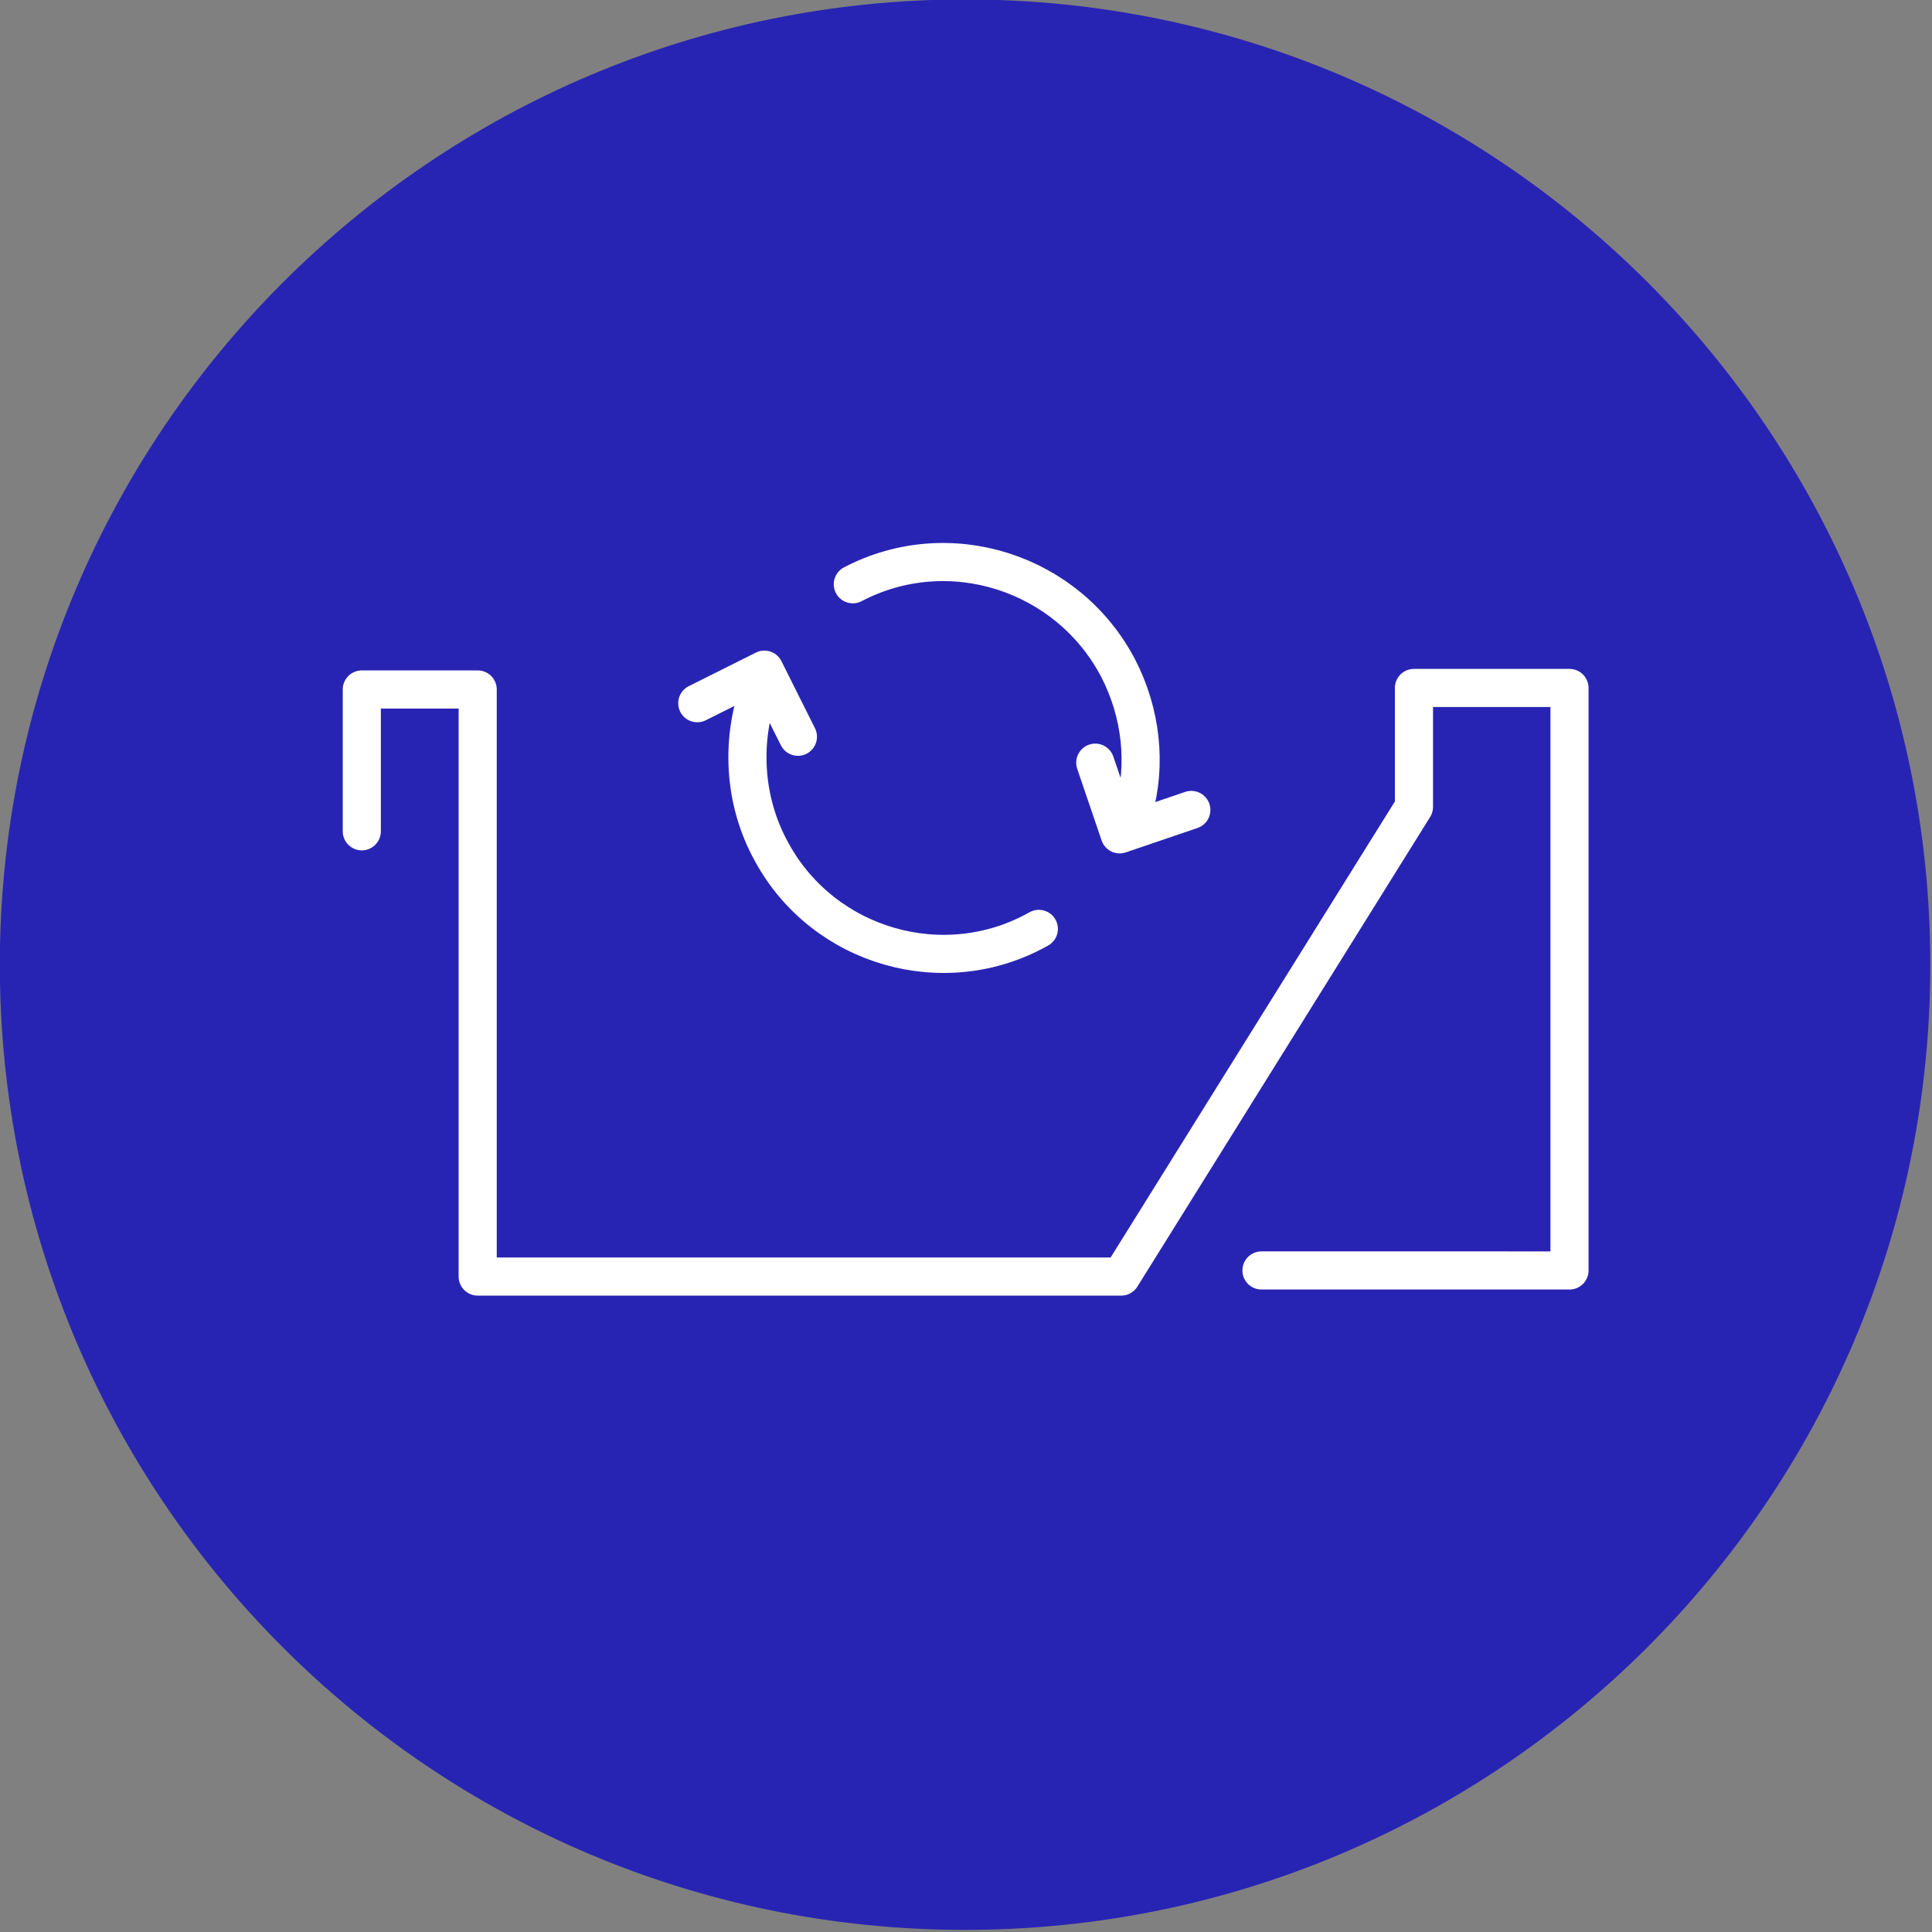
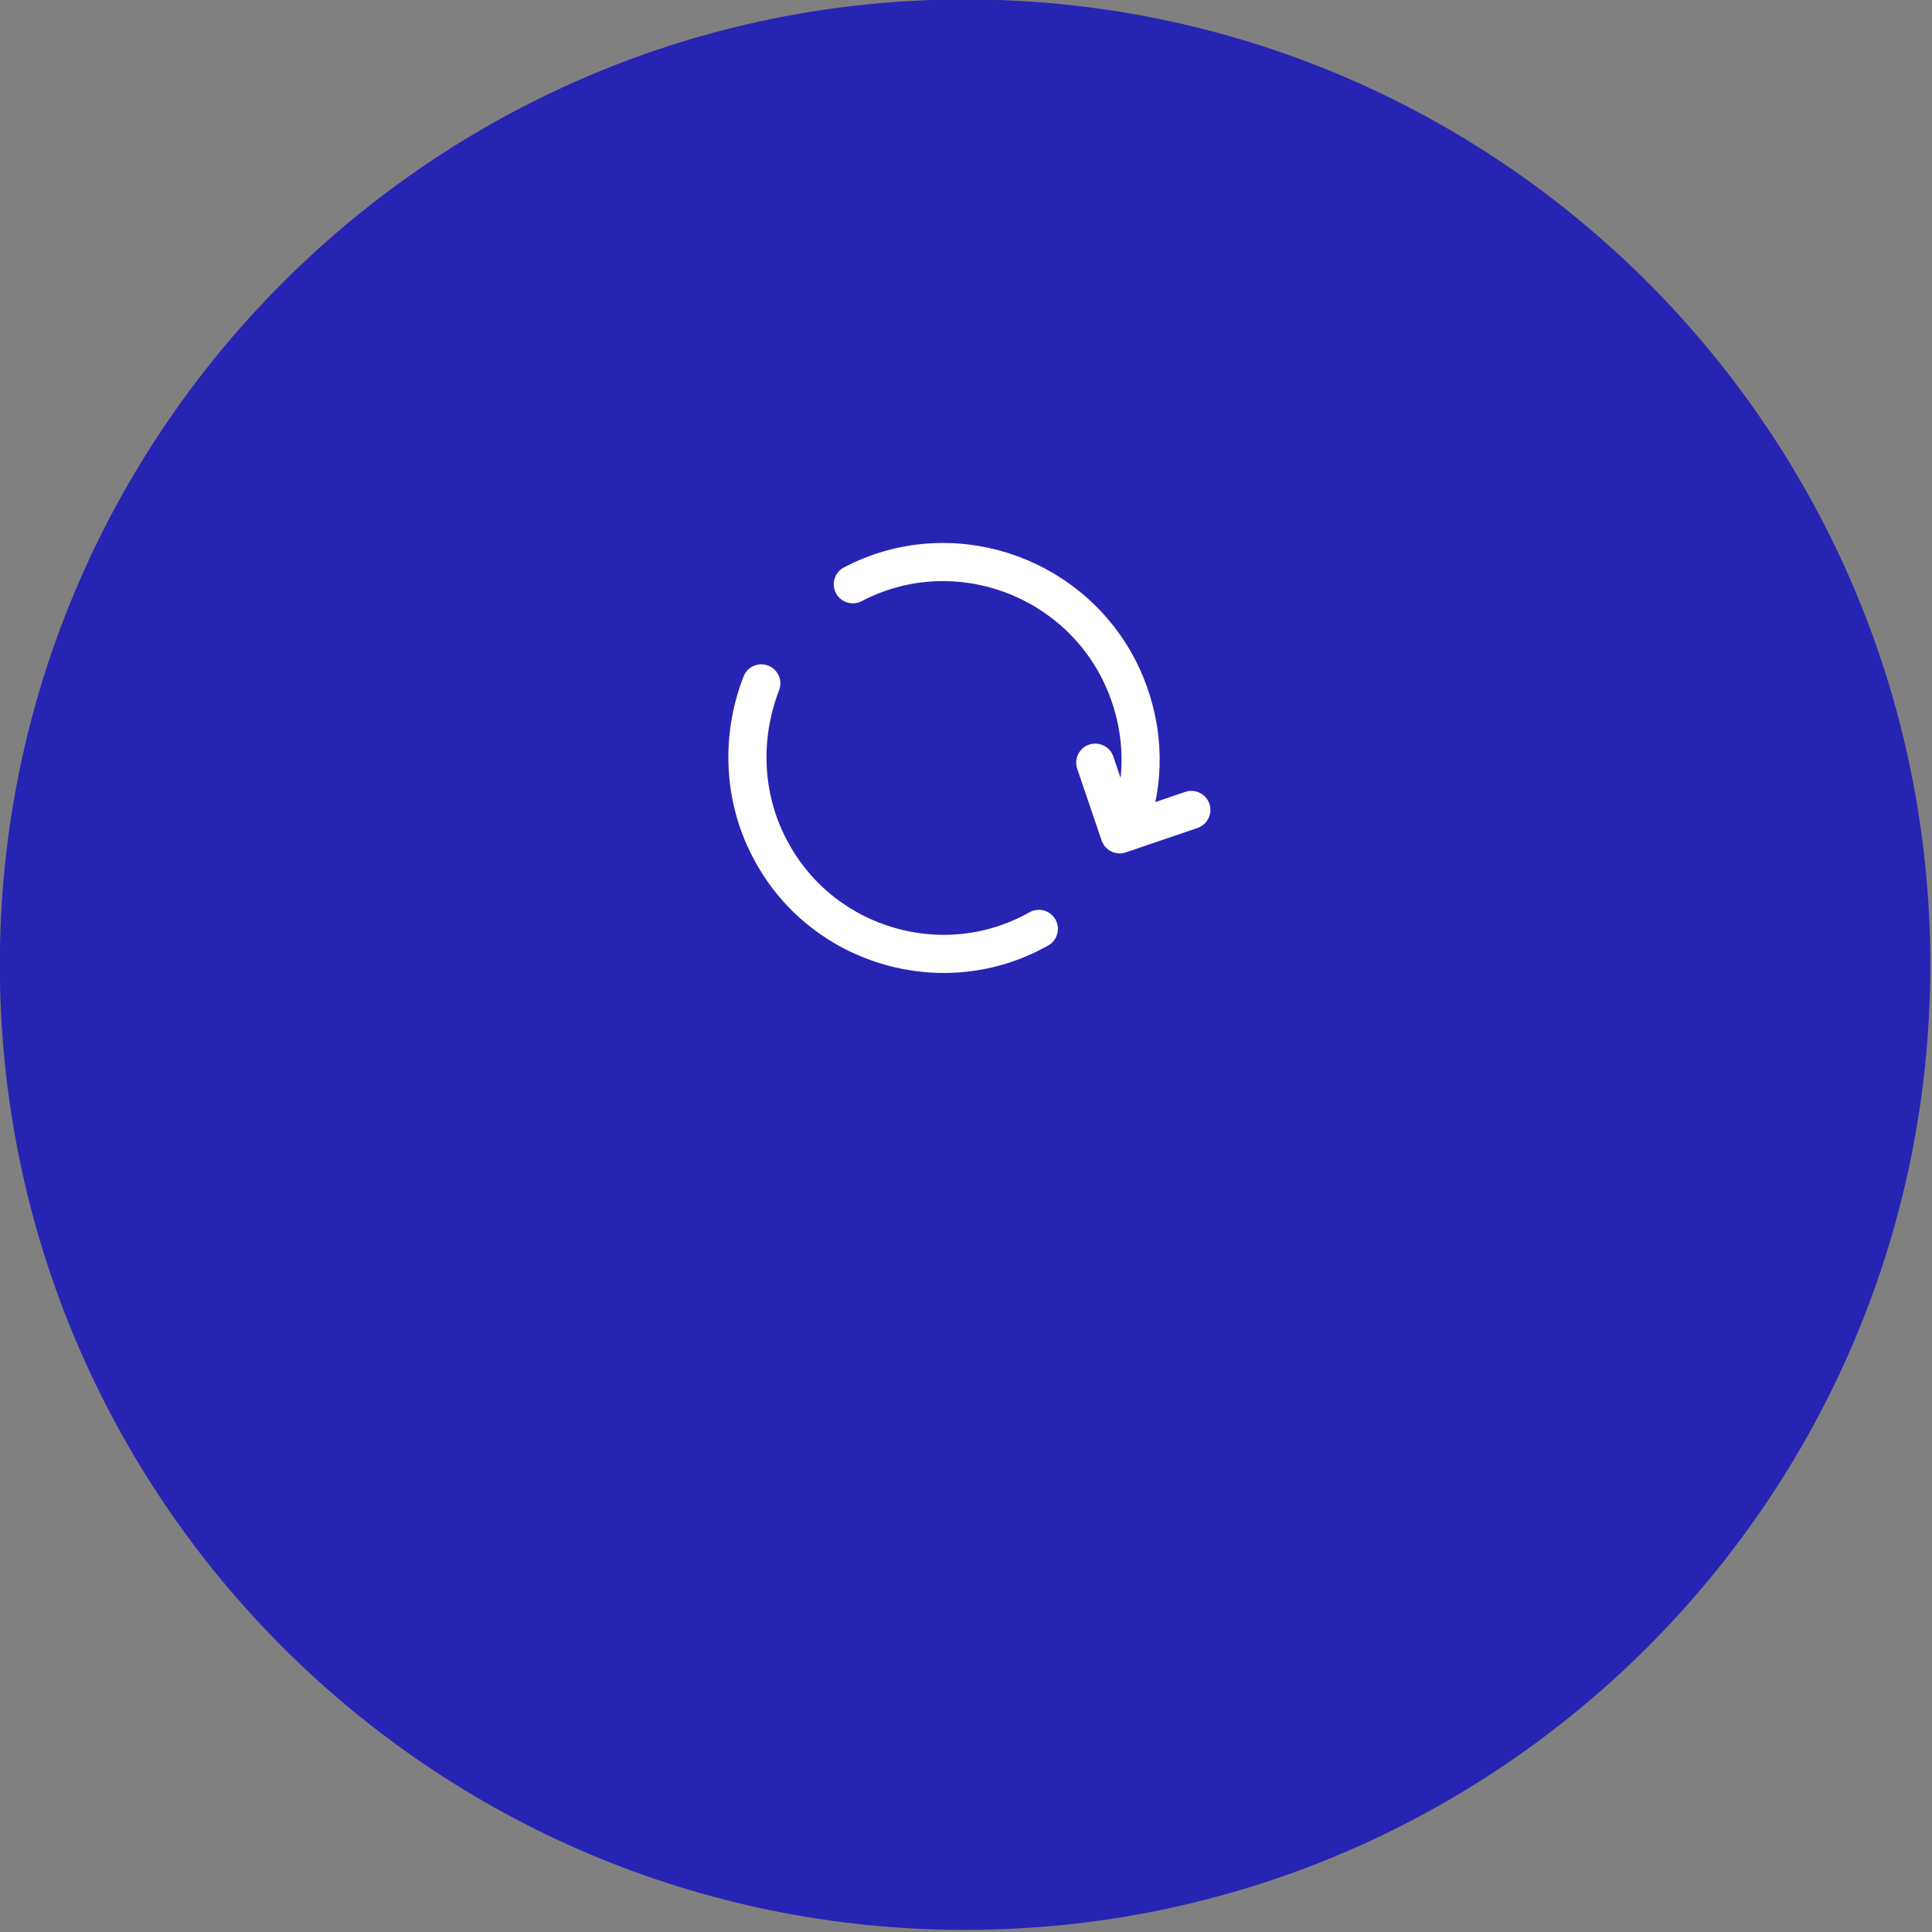
<svg xmlns="http://www.w3.org/2000/svg" version="1.1" id="Layer_1" x="0px" y="0px" viewBox="0 0 126.7 126.7" style="enable-background:new 0 0 126.7 126.7;" xml:space="preserve">
  <rect x="0" y="0" width="126.7" height="126.7" fill="#808080" stroke="none" />
  <style type="text/css">
	.st0{fill:#2824B3;}
	.st1{clip-path:url(#SVGID_00000101821176179027240700000010435653943307420554_);}
	.st2{fill:#FFFFFF;}
	.st3{fill:none;stroke:#FFFFFF;stroke-width:2.5;stroke-linecap:round;stroke-linejoin:round;}
	.st4{fill:none;stroke:#FFFFFF;stroke-width:2;stroke-linecap:round;stroke-linejoin:round;}
	.st5{fill:none;stroke:#FFFFFF;stroke-width:2;}
</style>
  <g id="Group_902" transform="translate(-804.011 -1534.838)">
    <path id="Path_1697" class="st0" d="M867.3,1534.8c35,0,63.3,28.4,63.3,63.3c0,35-28.4,63.3-63.3,63.3c-35,0-63.3-28.4-63.3-63.3   C804,1563.2,832.4,1534.8,867.3,1534.8C867.3,1534.8,867.3,1534.8,867.3,1534.8z" />
    <g id="Group_74" transform="translate(1481.738 1571.654)">
-       <path id="Path_59" class="st3" d="M-654,17.7V8.4h7.6v38.5h42.2l19.2-30.8V8.3h10.2v38.2H-595" />
      <path id="Path_62" class="st3" d="M-621.8,1.5c6.3-3.3,14.1-0.8,17.4,5.5c1.5,2.9,1.9,6.3,1,9.4" />
      <path id="Path_63" class="st3" d="M-609.6,24.1c-6.2,3.5-14.1,1.2-17.5-5c-1.9-3.4-2.1-7.5-0.7-11.1" />
-       <path id="Path_64" class="st3" d="M-632,9.3l4.4-2.2l2.2,4.4" />
      <path id="Path_65" class="st3" d="M-599.6,16.3l-4.7,1.6l-1.6-4.7" />
    </g>
  </g>
</svg>